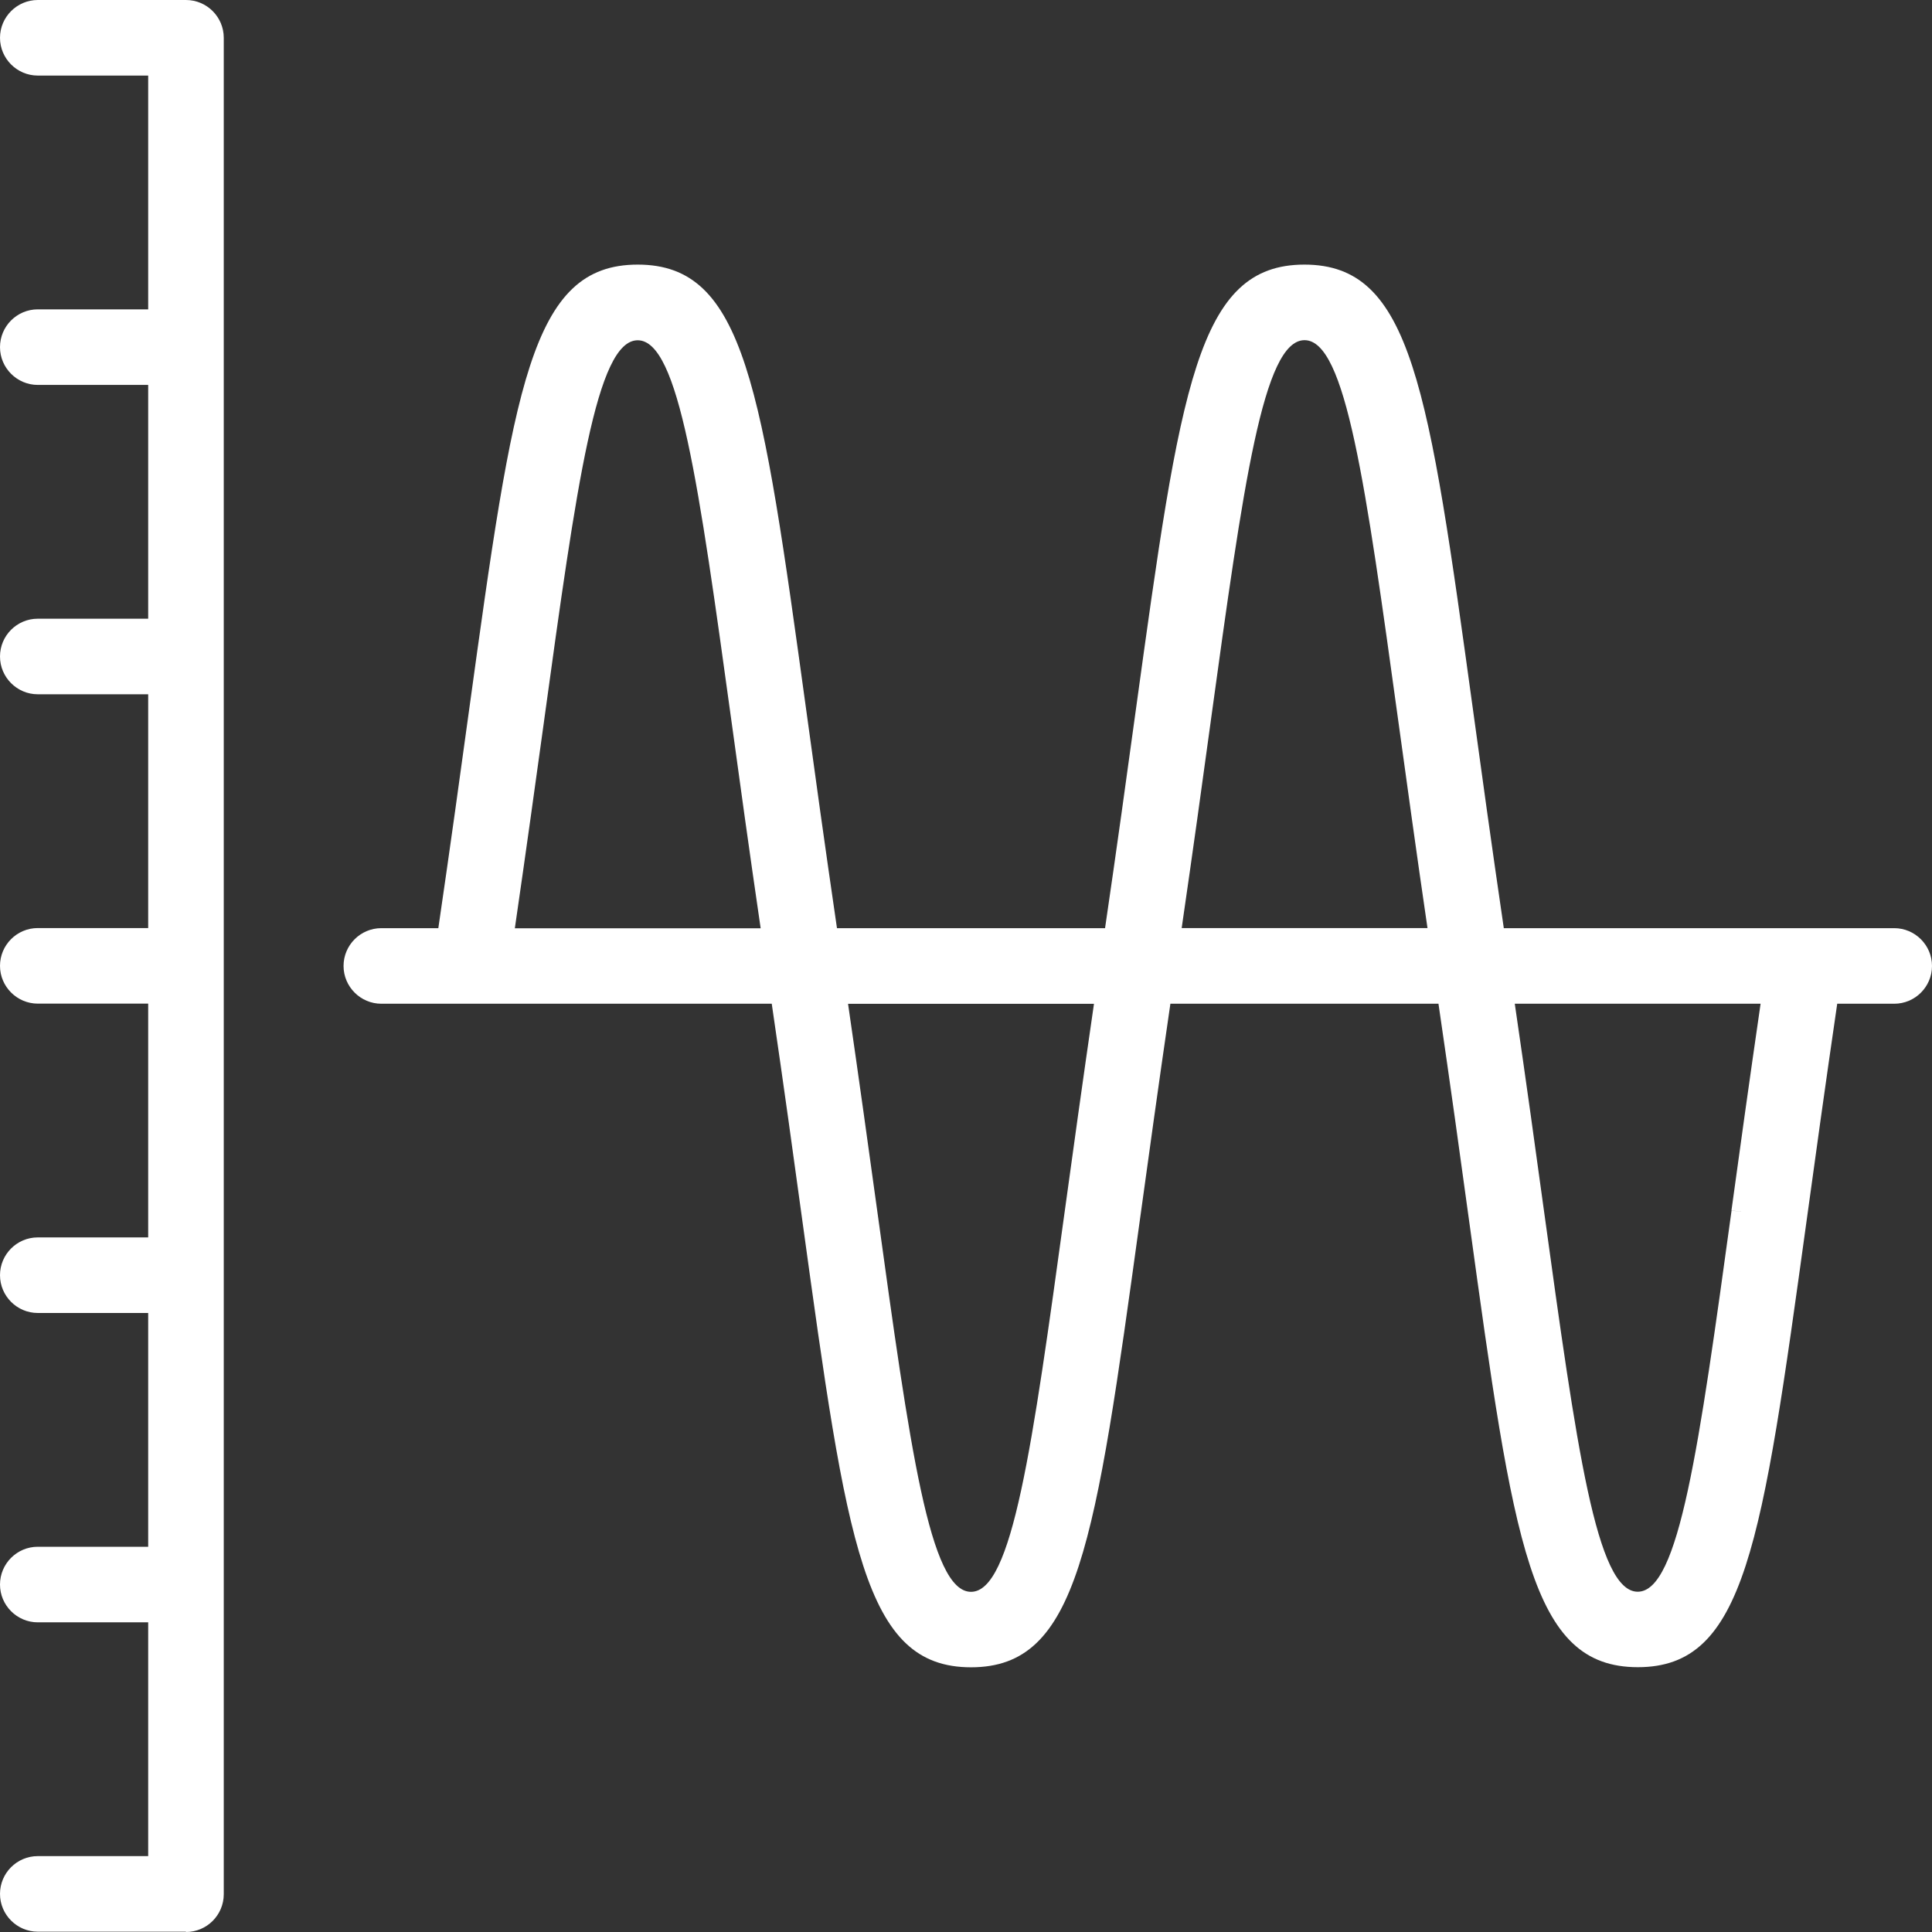
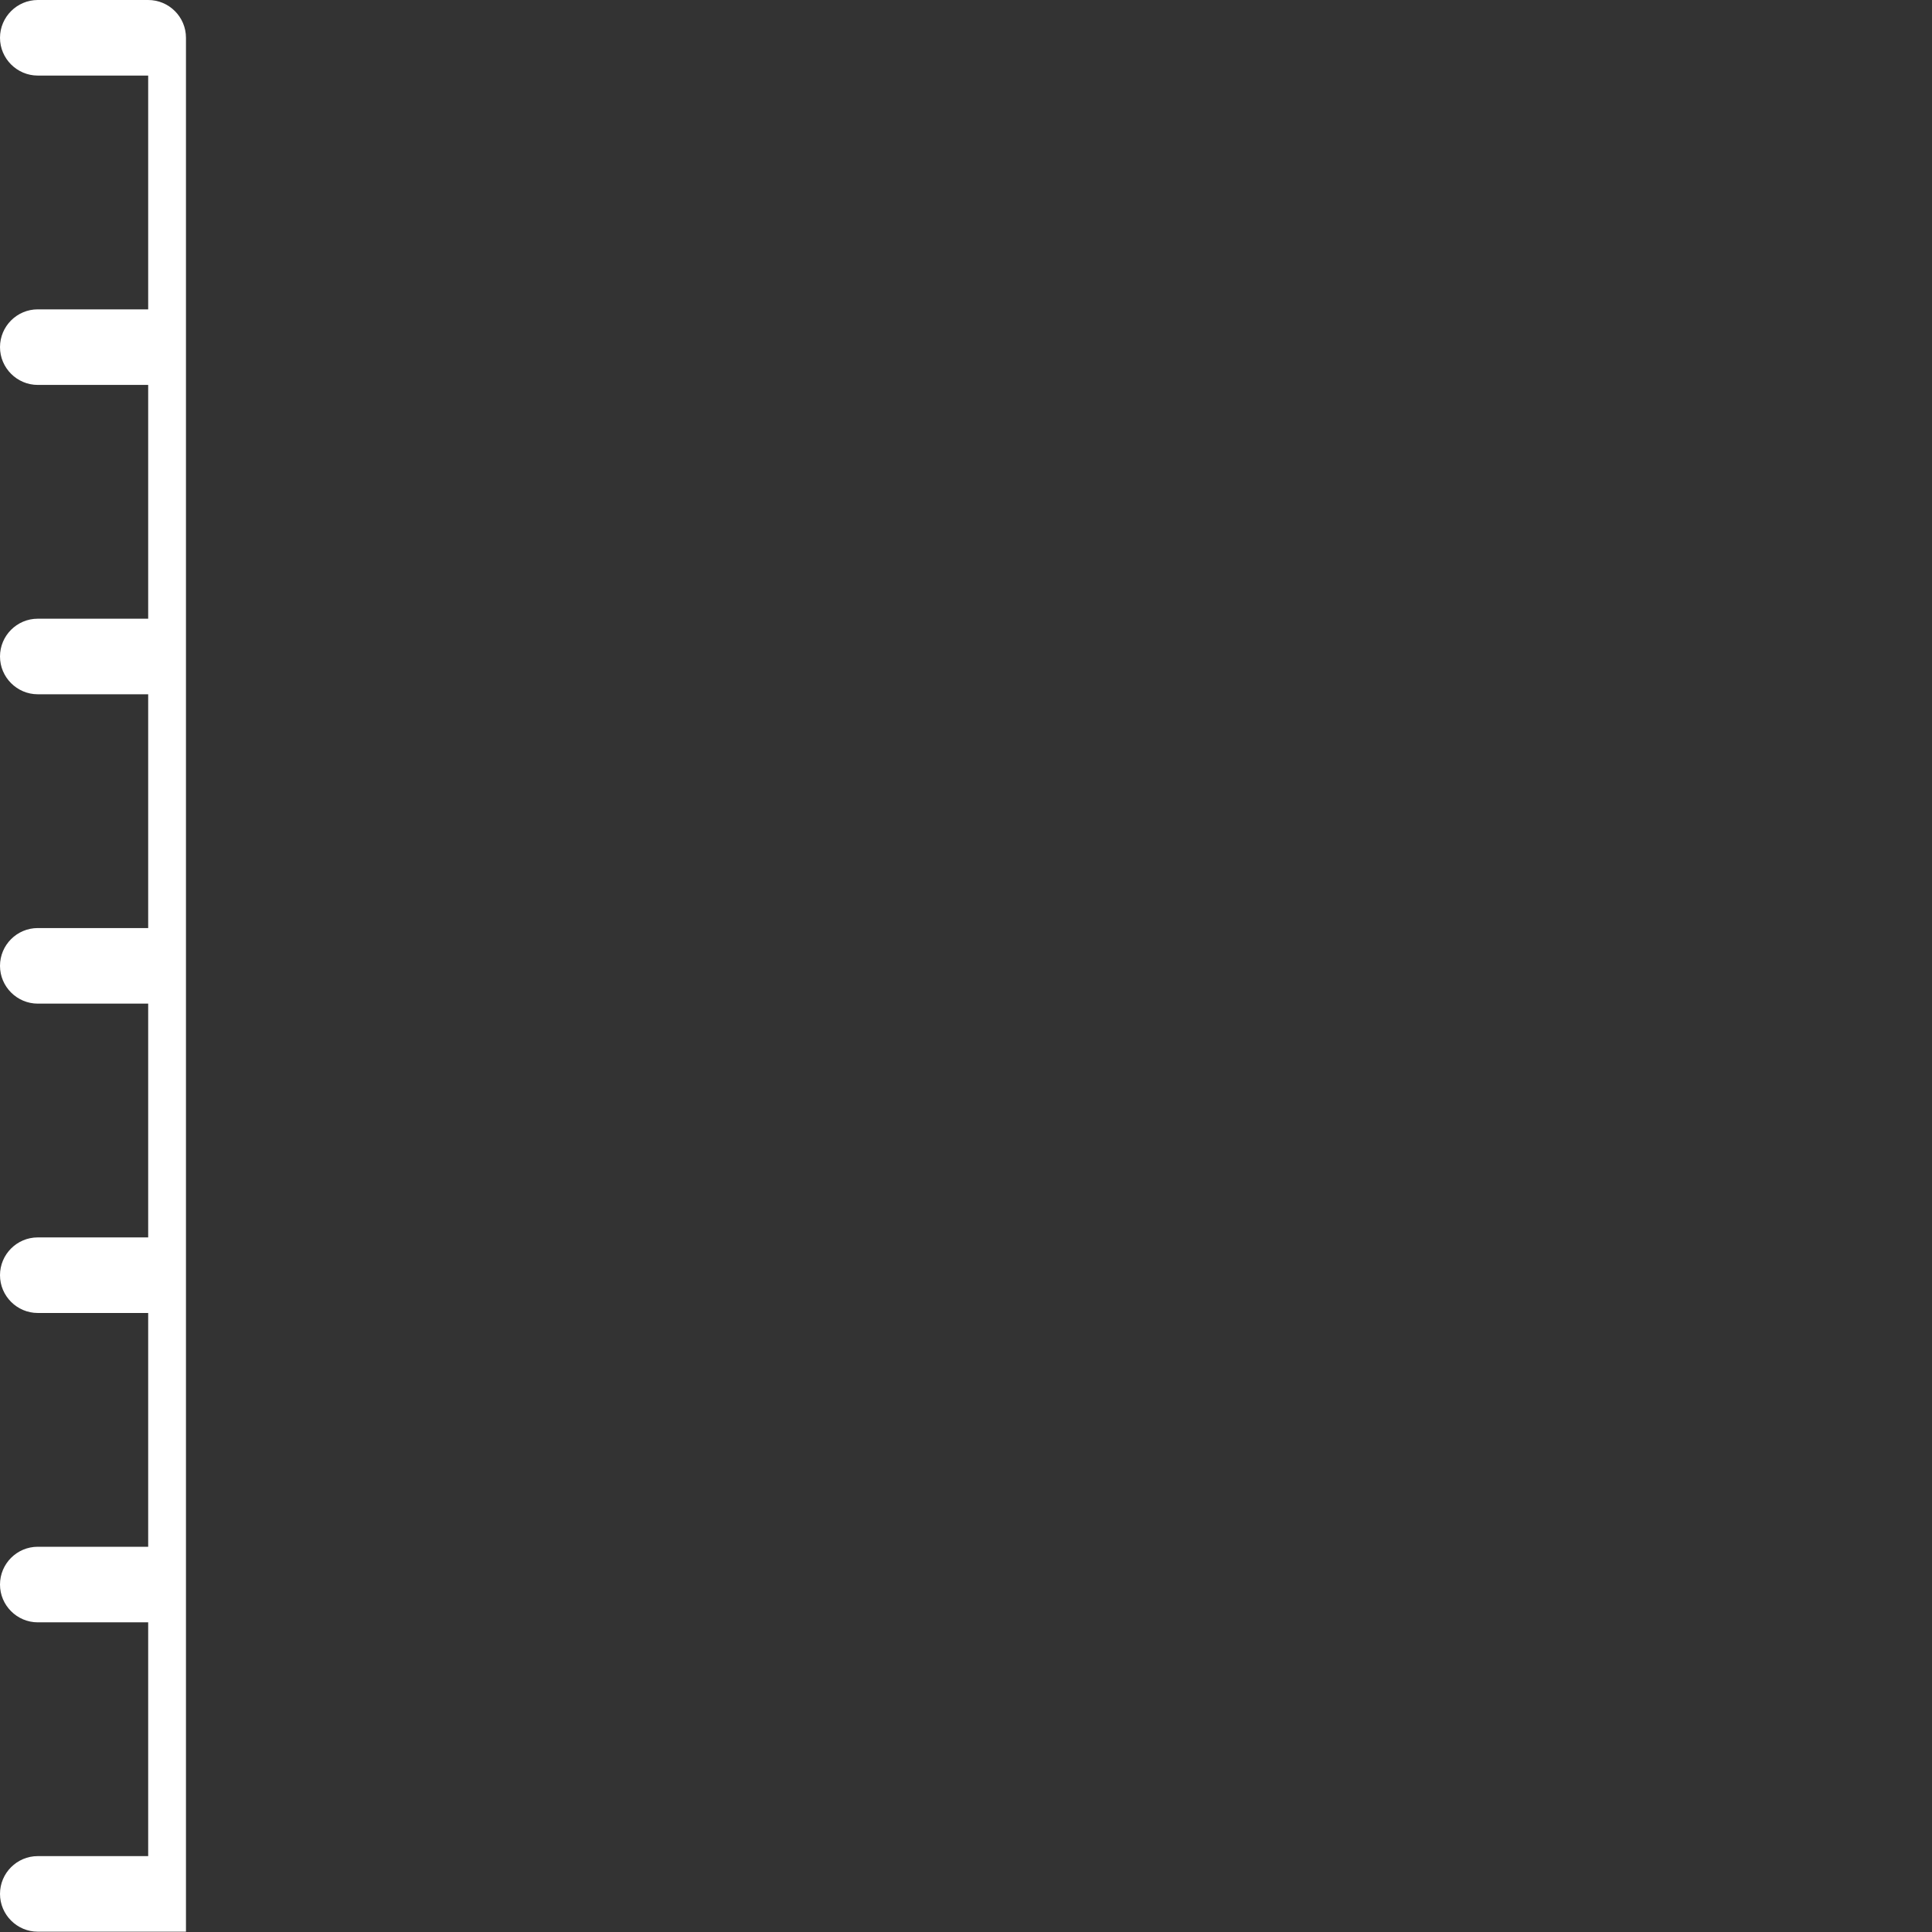
<svg xmlns="http://www.w3.org/2000/svg" id="Layer_2" data-name="Layer 2" viewBox="0 0 183.05 183.05">
  <rect x="0" y="0" width="183.05" height="183.05" fill="#333333" stroke="none" />
  <defs>
    <style>
      .cls-1 {
        fill: #fff;
      }
    </style>
  </defs>
  <g id="Layer_2-2" data-name="Layer 2">
    <g>
-       <path class="cls-1" d="M179.47,87.94h-36.99c-1.15-7.83-2.12-14.85-2.9-20.55-4.24-30.79-5.83-42.32-15.99-42.32s-11.74,11.52-15.99,42.31c-.83,6.05-1.77,12.86-2.9,20.56h-25.4c-1.15-7.85-2.12-14.86-2.9-20.57-4.24-30.79-5.83-42.3-15.98-42.3s-11.74,11.52-15.99,42.31c-.78,5.69-1.75,12.71-2.9,20.56h-5.4c-1.98,0-3.58,1.61-3.58,3.58s1.61,3.58,3.58,3.58h36.99c1.15,7.84,2.12,14.86,2.9,20.56,4.24,30.79,5.83,42.31,15.98,42.31s11.74-11.52,15.99-42.32c.78-5.65,1.74-12.62,2.9-20.55h25.4c1.15,7.84,2.12,14.86,2.9,20.55,4.24,30.79,5.83,42.31,15.99,42.31s11.74-11.52,15.99-42.31c.83-6.04,1.77-12.83,2.9-20.55h5.4c1.98,0,3.58-1.61,3.58-3.58s-1.61-3.58-3.58-3.58ZM164.06,114.69c-3.1,22.52-4.98,36.12-8.89,36.12s-5.78-13.59-8.89-36.13c-.75-5.46-1.67-12.15-2.76-19.58h23.29c-1.08,7.42-2.01,14.12-2.76,19.58l1.49.21h0l-1.49-.2ZM114.71,68.36c3.1-22.53,4.98-36.13,8.89-36.13s5.78,13.6,8.89,36.13c.8,5.78,1.69,12.28,2.76,19.57h-23.29c1.06-7.28,1.96-13.77,2.75-19.56M103.65,95.11c-1.08,7.42-2.01,14.12-2.76,19.58-3.1,22.53-4.98,36.13-8.89,36.13s-5.78-13.59-8.89-36.13c-.8-5.79-1.7-12.29-2.76-19.58h23.29ZM51.54,68.36c3.1-22.52,4.98-36.12,8.88-36.12s5.78,13.59,8.89,36.13c.75,5.46,1.67,12.15,2.76,19.58h-23.29c1.06-7.29,1.96-13.79,2.76-19.58h0ZM50.05,68.16h0,0Z" />
-       <path class="cls-1" d="M17.62,183.05c1.98,0,3.58-1.61,3.58-3.58V3.58c0-1.98-1.61-3.58-3.58-3.58H3.58C1.61,0,0,1.61,0,3.58s1.61,3.58,3.58,3.58h10.46v22.15H3.58c-1.98,0-3.58,1.61-3.58,3.58s1.61,3.58,3.58,3.58h10.46v22.15H3.58c-1.98,0-3.58,1.61-3.58,3.58s1.61,3.58,3.58,3.58h10.46v22.15H3.58c-1.98,0-3.58,1.61-3.58,3.58s1.61,3.58,3.58,3.58h10.46v22.15H3.58c-1.98,0-3.58,1.61-3.58,3.58s1.61,3.58,3.58,3.58h10.46v22.15H3.58c-1.98,0-3.58,1.61-3.58,3.58s1.61,3.58,3.58,3.58h10.46v22.15H3.58c-1.98,0-3.58,1.61-3.58,3.58s1.61,3.58,3.58,3.58h14.04Z" />
+       <path class="cls-1" d="M17.62,183.05V3.58c0-1.98-1.61-3.58-3.58-3.58H3.58C1.61,0,0,1.61,0,3.58s1.61,3.58,3.58,3.58h10.46v22.15H3.58c-1.98,0-3.58,1.61-3.58,3.58s1.61,3.58,3.58,3.58h10.46v22.15H3.58c-1.98,0-3.58,1.61-3.58,3.58s1.61,3.58,3.58,3.58h10.46v22.15H3.58c-1.98,0-3.58,1.61-3.58,3.58s1.61,3.58,3.58,3.58h10.46v22.15H3.58c-1.98,0-3.58,1.61-3.58,3.58s1.61,3.58,3.58,3.58h10.46v22.15H3.58c-1.98,0-3.58,1.61-3.58,3.58s1.61,3.58,3.58,3.58h10.46v22.15H3.58c-1.98,0-3.58,1.61-3.58,3.58s1.61,3.58,3.58,3.58h14.04Z" />
    </g>
  </g>
</svg>